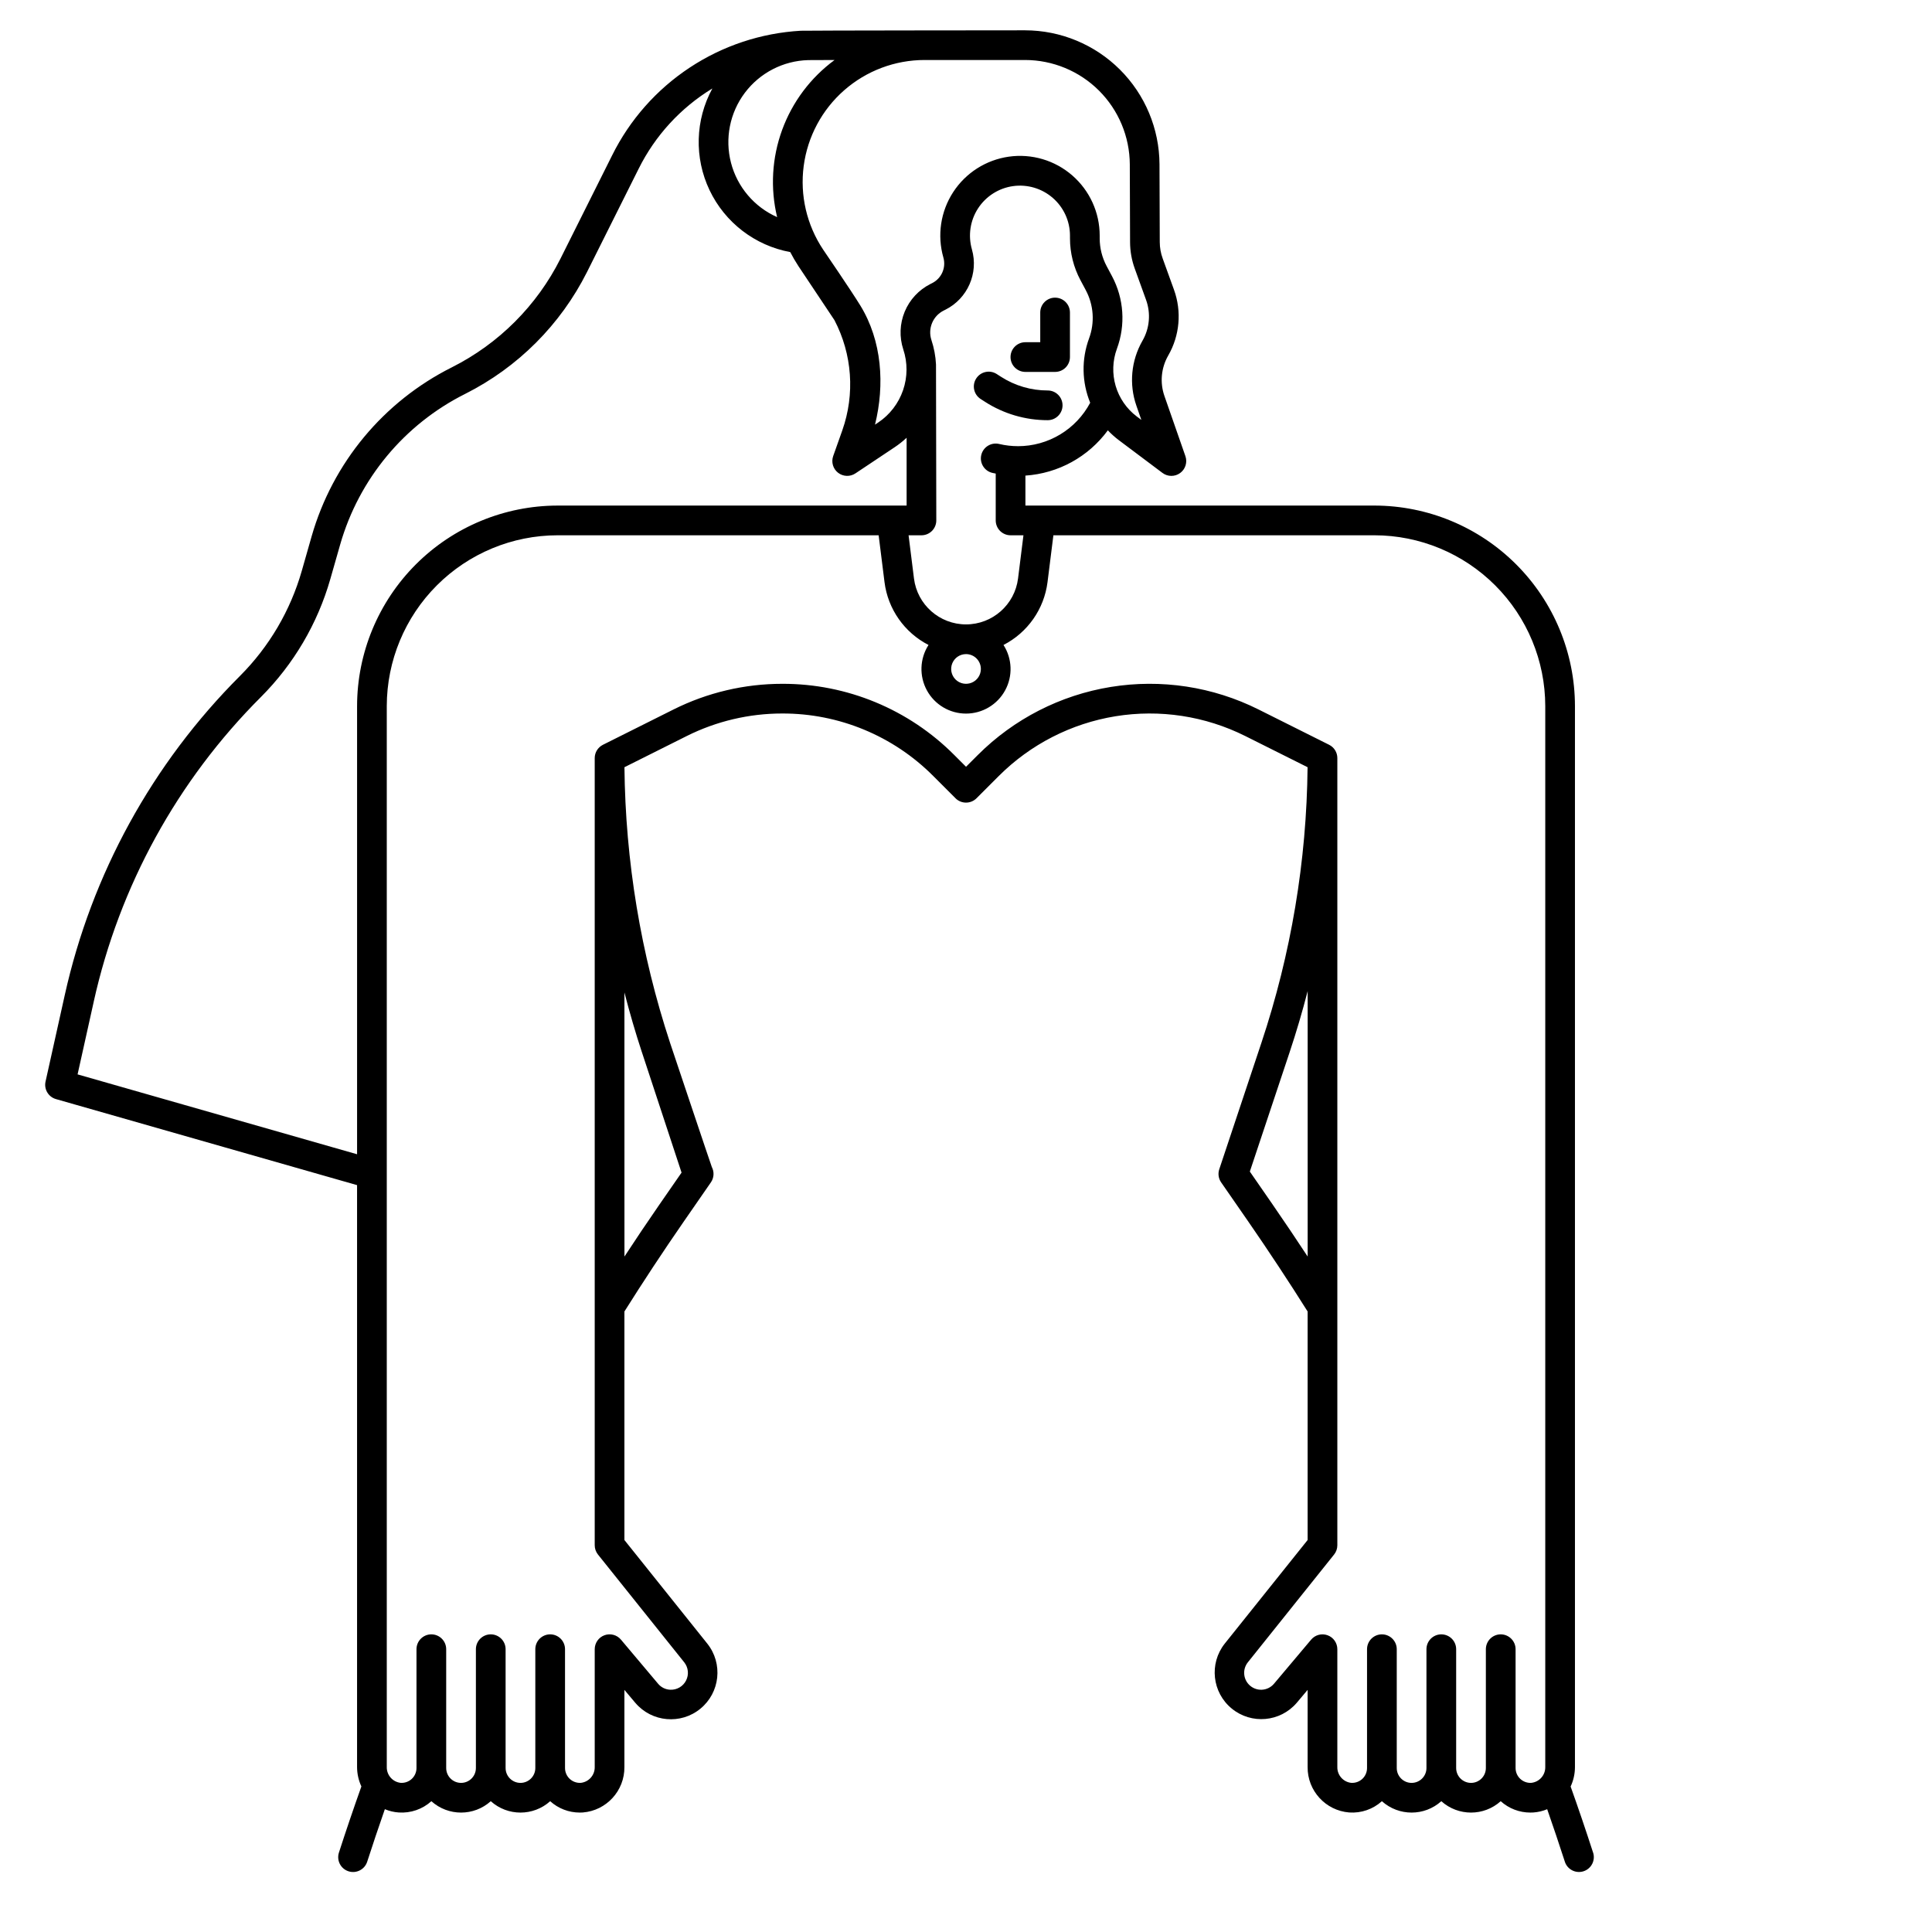
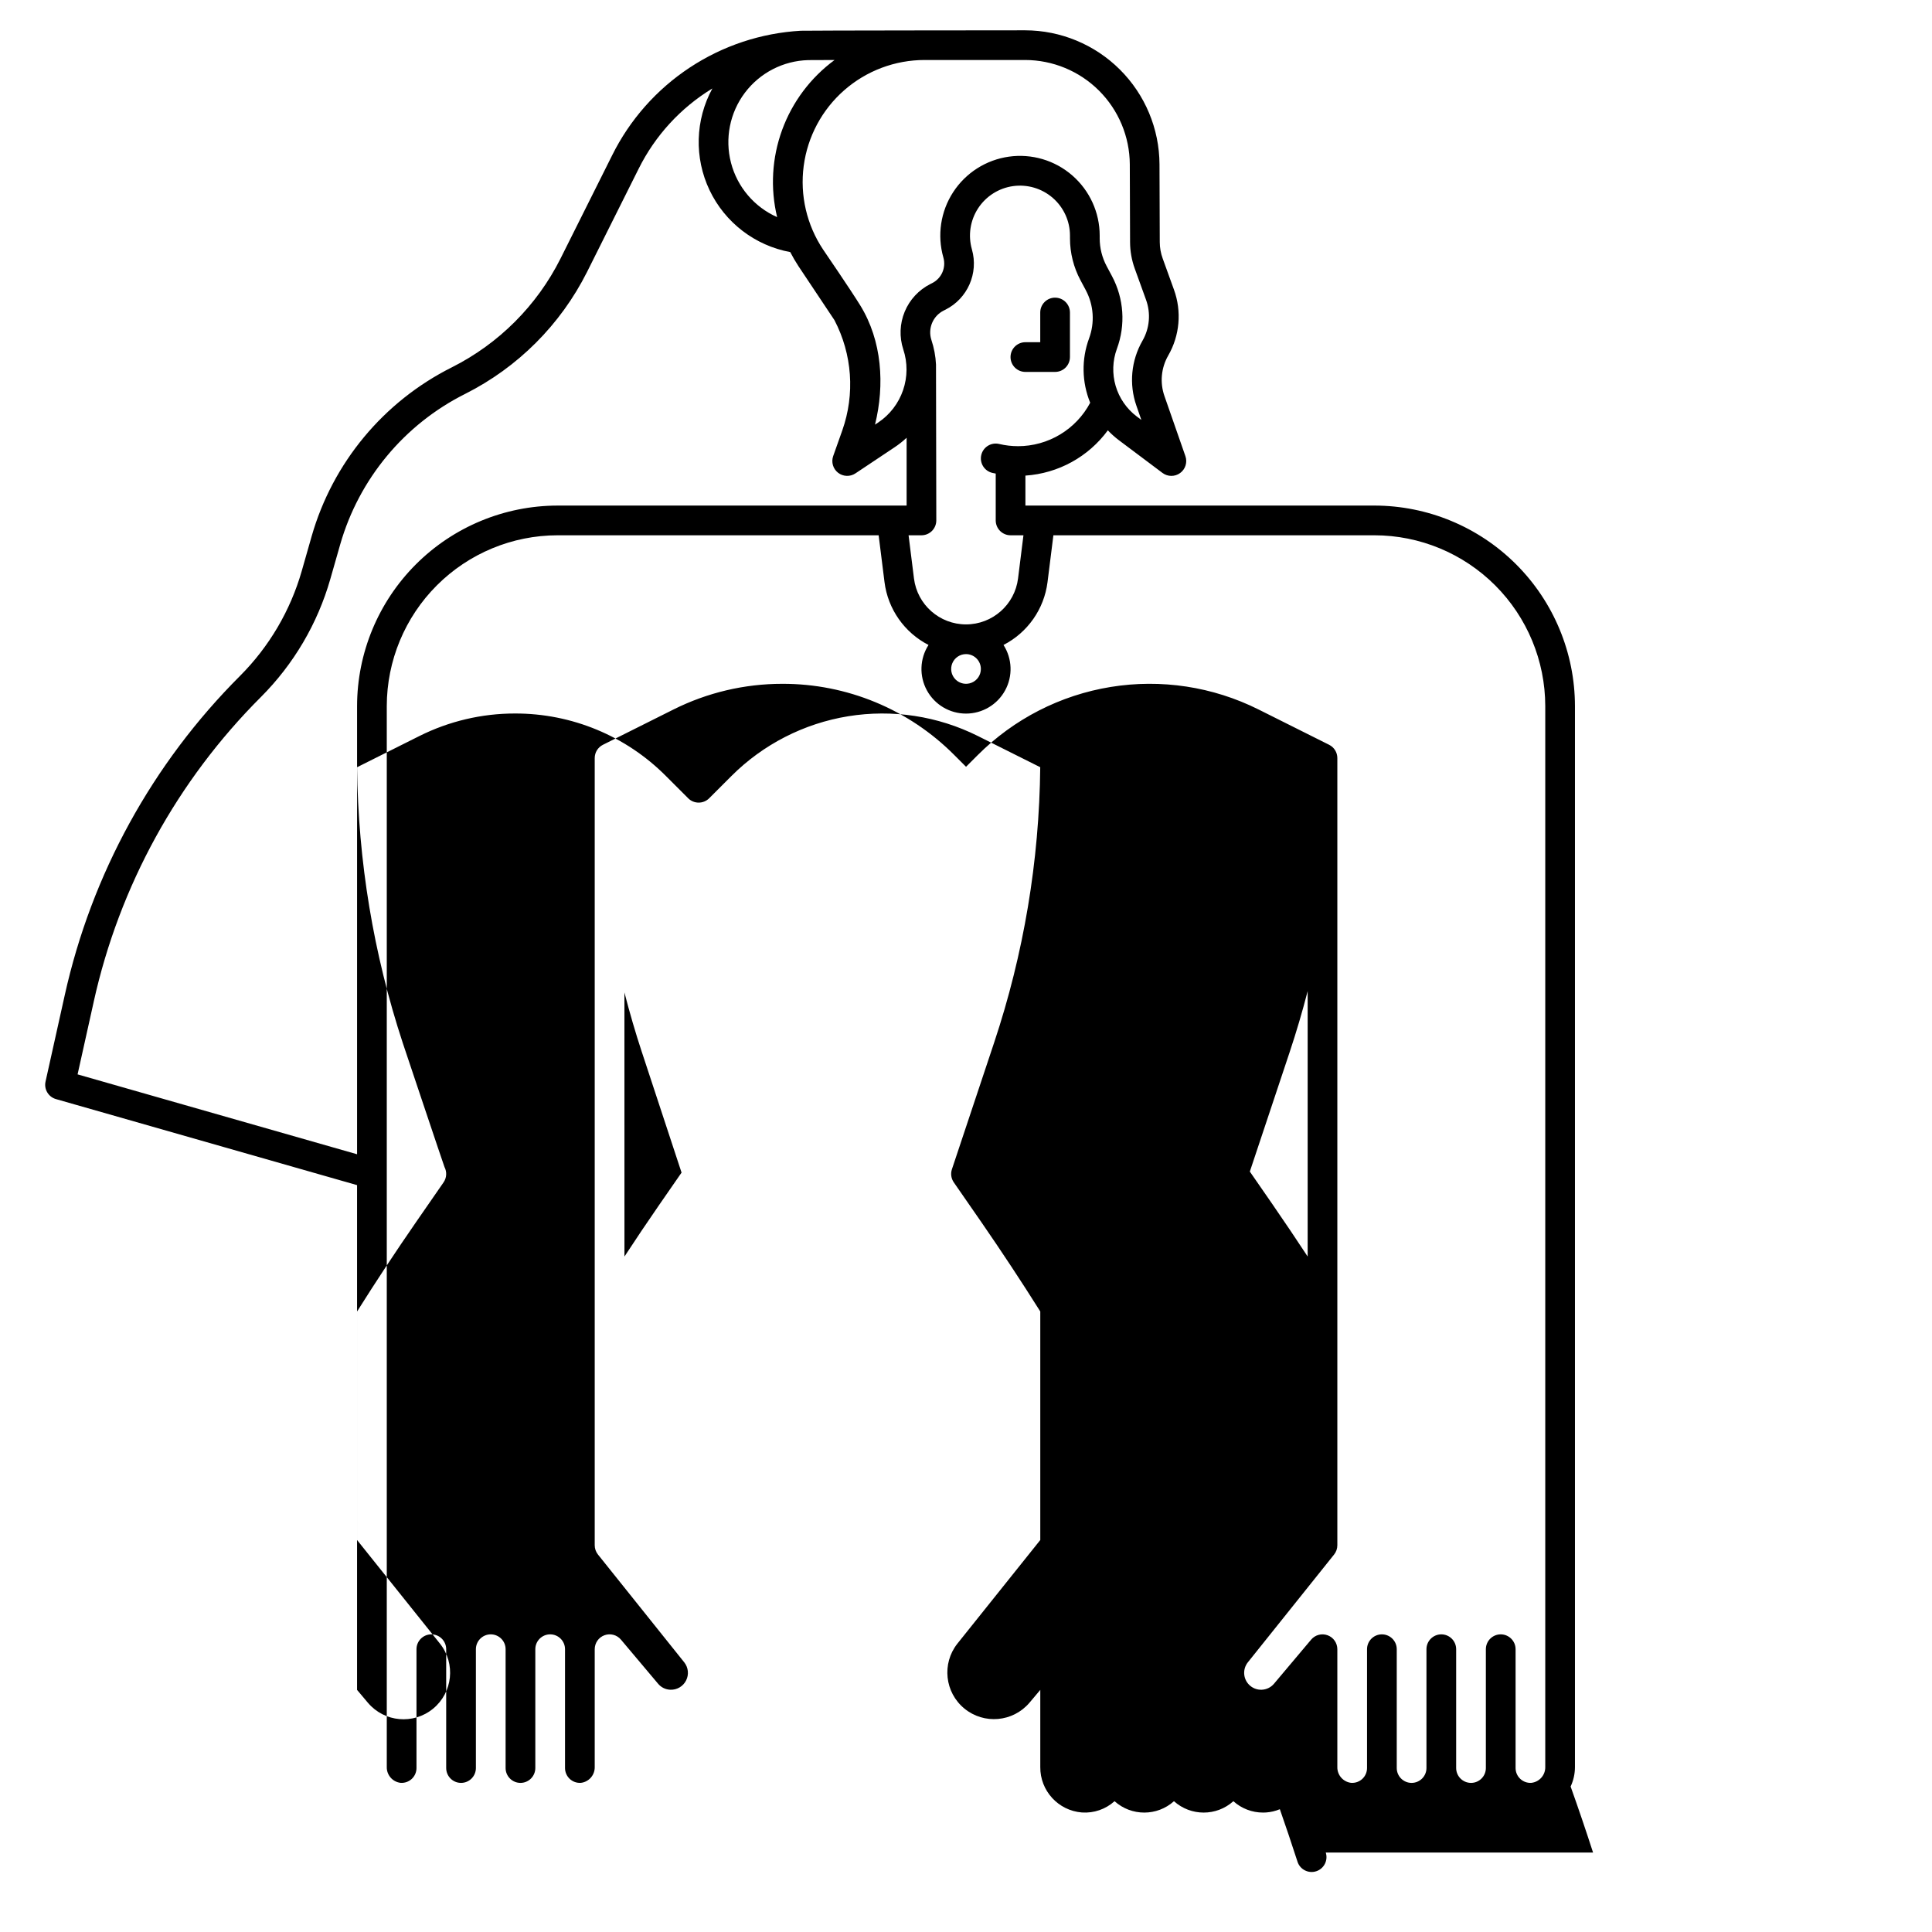
<svg xmlns="http://www.w3.org/2000/svg" fill="#000000" width="800px" height="800px" version="1.1" viewBox="144 144 512 512">
  <g>
    <path d="m423.61 222.88c-2.172 0-3.934 1.762-3.934 3.934v7.871h-3.938v0.004c-2.172 0-3.938 1.762-3.938 3.934 0 2.176 1.766 3.938 3.938 3.938h7.871c1.047 0 2.047-0.414 2.785-1.152 0.738-0.738 1.152-1.742 1.152-2.785v-11.809c0-1.043-0.414-2.043-1.152-2.781-0.738-0.738-1.738-1.152-2.785-1.152z" />
-     <path d="m421.65 247.48c-4.387 0.004-8.684-1.258-12.371-3.629l-1.168-0.75c-1.828-1.152-4.242-0.613-5.41 1.207-1.168 1.816-0.648 4.238 1.16 5.418l1.164 0.746v0.004c4.957 3.188 10.73 4.883 16.625 4.879 2.172 0 3.934-1.766 3.934-3.938 0-2.172-1.762-3.938-3.934-3.938z" />
-     <path d="m566.18 634.95c-1.941-6.004-3.938-11.875-5.949-17.504 0.754-1.617 1.148-3.383 1.148-5.168v-281.16c-0.016-14.086-5.621-27.594-15.582-37.555-9.961-9.961-23.465-15.566-37.555-15.582h-92.496v-7.945 0.004c8.695-0.582 16.691-4.969 21.844-11.996 0.902 0.957 1.887 1.836 2.938 2.625l11.539 8.66c1.383 1.039 3.285 1.051 4.684 0.027 1.398-1.02 1.965-2.836 1.395-4.473l-5.559-15.941c-1.238-3.547-0.871-7.457 1-10.715 3.059-5.305 3.617-11.688 1.531-17.445l-2.996-8.289c-0.508-1.395-0.77-2.871-0.773-4.356l-0.07-20.609c-0.047-9.422-3.82-18.441-10.492-25.09s-15.703-10.391-25.121-10.406c0 0-58.598 0.043-59.445 0.113h-0.004c-10.512 0.602-20.676 3.977-29.457 9.781-8.785 5.805-15.875 13.832-20.551 23.266l-13.688 27.375c-6.254 12.438-16.344 22.527-28.781 28.781-18.098 9.07-31.57 25.301-37.148 44.758l-2.625 9.203c-3.012 10.516-8.645 20.09-16.375 27.828-23.215 23.195-39.324 52.539-46.43 84.578l-5.094 22.918c-0.449 2.031 0.758 4.066 2.762 4.637l79.797 22.801v154.2c0.004 1.781 0.395 3.543 1.145 5.156-2.106 5.918-4.106 11.809-5.953 17.531-0.668 2.07 0.469 4.285 2.539 4.953 2.066 0.668 4.285-0.469 4.953-2.535 1.469-4.555 3.039-9.219 4.68-13.922 1.168 0.488 2.406 0.785 3.668 0.871 3.172 0.219 6.297-0.855 8.66-2.988 4.477 4.019 11.266 4.019 15.742 0 4.481 4.019 11.266 4.019 15.746 0 2.148 1.945 4.949 3.016 7.848 3.012 0.262 0 0.527-0.008 0.793-0.023 6.269-0.496 11.09-5.762 11.027-12.055v-20.434l2.891 3.434h0.004c4.363 5.137 12.039 5.824 17.246 1.551 5.211-4.277 6.031-11.941 1.844-17.223l-21.984-27.477v-60.562c4.992-7.938 10.258-15.926 15.676-23.758l7.242-10.461c0.832-1.203 0.93-2.769 0.25-4.066-0.129-0.246-11.055-32.871-11.055-32.871v-0.004c-7.769-23.594-11.852-48.242-12.102-73.082l16.512-8.266c7.859-3.93 16.531-5.973 25.316-5.969 15.02-0.039 29.434 5.93 40.023 16.578l5.887 5.883-0.004 0.004c1.539 1.535 4.031 1.535 5.566 0l5.887-5.887c8.398-8.398 19.227-13.941 30.949-15.848 11.727-1.902 23.754-0.07 34.379 5.238l16.52 8.266c-0.246 24.836-4.375 49.477-12.234 73.035l-11.168 33.504c-0.395 1.176-0.207 2.469 0.496 3.484l7.242 10.453c5.41 7.836 10.684 15.824 15.676 23.762v60.566l-21.984 27.48c-4.156 5.281-3.324 12.918 1.871 17.18 5.195 4.266 12.844 3.594 17.219-1.508l2.894-3.438v20.438c-0.062 6.293 4.762 11.559 11.035 12.051 3.168 0.219 6.289-0.859 8.648-2.988 4.481 4.019 11.266 4.019 15.746 0 4.477 4.019 11.266 4.019 15.742 0 2.156 1.945 4.961 3.019 7.863 3.012 0.262 0 0.523-0.008 0.789-0.023h-0.004c1.262-0.086 2.5-0.379 3.668-0.867 1.578 4.516 3.148 9.172 4.68 13.91h-0.004c0.668 2.066 2.887 3.203 4.957 2.535 2.07-0.668 3.203-2.891 2.535-4.957zm-152.4-372.71c-1.68 0-3.356-0.195-4.988-0.582-2.117-0.504-4.238 0.801-4.742 2.914-0.504 2.117 0.801 4.238 2.914 4.742 0.301 0.07 0.609 0.125 0.914 0.188v12.418c0 1.043 0.414 2.047 1.152 2.785 0.738 0.738 1.738 1.152 2.781 1.152h3.414l-1.43 11.441c-0.867 6.953-6.781 12.176-13.789 12.176-7.012 0-12.926-5.223-13.793-12.176l-1.43-11.441h3.414c1.043 0 2.043-0.414 2.781-1.152 0.738-0.738 1.152-1.742 1.152-2.785l-0.078-41.328c-0.109-2.207-0.52-4.391-1.215-6.488-0.996-3.035 0.375-6.348 3.227-7.789l0.465-0.234h0.004c5.883-2.945 8.84-9.664 7.035-15.992-1.055-3.688-0.461-7.652 1.629-10.867 2.094-3.215 5.473-5.367 9.27-5.898 3.801-0.531 7.641 0.609 10.535 3.125 2.894 2.516 4.555 6.164 4.555 10v0.727c0.004 3.856 0.953 7.652 2.766 11.055l1.426 2.672v0.004c2.102 3.945 2.414 8.602 0.859 12.789-2.031 5.519-1.922 11.594 0.305 17.035-1.84 3.477-4.598 6.383-7.969 8.41-3.367 2.031-7.231 3.102-11.164 3.102zm-9.84 59.039c0 1.594-0.957 3.027-2.43 3.637-1.469 0.609-3.164 0.273-4.289-0.852s-1.461-2.82-0.852-4.289c0.609-1.473 2.043-2.43 3.637-2.43 1.043 0 2.043 0.414 2.781 1.152 0.738 0.738 1.152 1.738 1.152 2.781zm39.469-133.73 0.07 20.609v0.004c0.008 2.387 0.426 4.758 1.238 7.004l2.996 8.289c1.301 3.578 0.953 7.547-0.949 10.848-3.008 5.234-3.598 11.52-1.605 17.219l1.309 3.758-1.215-0.91c-2.684-2.031-4.644-4.867-5.594-8.098-0.945-3.231-0.832-6.676 0.328-9.836 2.34-6.305 1.871-13.309-1.293-19.242l-1.426-2.672c-1.207-2.266-1.836-4.789-1.84-7.352v-0.727c0.004-6.117-2.644-11.93-7.258-15.945-4.613-4.016-10.738-5.832-16.793-4.984-6.059 0.852-11.449 4.281-14.781 9.41-3.332 5.125-4.277 11.445-2.594 17.324 0.766 2.688-0.488 5.539-2.988 6.789l-0.465 0.23v0.004c-3.07 1.551-5.481 4.152-6.797 7.328-1.316 3.18-1.449 6.723-0.379 9.988 1.168 3.516 1.148 7.312-0.055 10.816-1.199 3.5-3.516 6.512-6.594 8.57l-0.84 0.559c2.617-10.578 1.855-22.207-3.891-31.566-2.492-4.059-9.855-14.82-9.855-14.82-4.348-6.519-6.18-14.398-5.152-22.168 1.027-7.769 4.844-14.902 10.738-20.066 5.894-5.164 13.465-8.012 21.305-8.012h26.637c7.336 0.012 14.371 2.926 19.57 8.105 5.195 5.184 8.133 12.207 8.172 19.543zm-78.238-27.648c-6.352 4.672-11.188 11.117-13.895 18.523s-3.172 15.449-1.328 23.117c-6.059-2.688-10.562-7.996-12.227-14.41-1.664-6.418-0.312-13.242 3.672-18.539 3.988-5.297 10.172-8.488 16.797-8.664 0.555-0.016 6.981-0.027 6.981-0.027zm-200.61 268.82 4.289-19.297h-0.004c6.781-30.578 22.152-58.582 44.312-80.719 8.672-8.684 14.996-19.43 18.375-31.23l2.629-9.203c4.973-17.336 16.98-31.801 33.105-39.883 13.957-7.016 25.281-18.34 32.297-32.297l13.688-27.375c4.375-8.793 11.145-16.168 19.535-21.273-4.555 8.344-4.832 18.363-0.75 26.945 4.086 8.586 12.039 14.688 21.387 16.418 0.656 1.273 1.379 2.512 2.164 3.711l9.543 14.312c4.727 9.027 5.481 19.613 2.09 29.223l-2.414 6.809c-0.566 1.598-0.047 3.379 1.293 4.422 1.336 1.039 3.191 1.109 4.602 0.168l10.387-6.926c1.125-0.75 2.188-1.594 3.176-2.516v17.973h-92.496c-14.086 0.016-27.594 5.621-37.555 15.582s-15.566 23.469-15.582 37.555v118.77zm149.56-5.852 10.5 31.883-5.934 8.57c-3.125 4.519-6.199 9.09-9.199 13.676l-0.008-69.988c1.379 5.348 2.918 10.648 4.637 15.859zm167.22 40.453-6.121-8.844 10.547-31.637c1.781-5.352 3.375-10.746 4.777-16.191v70.344c-3.008-4.578-6.078-9.148-9.207-13.672zm68.508 153.15c-1.09 0.074-2.16-0.305-2.957-1.051-0.797-0.742-1.246-1.785-1.246-2.875v-31.488c0-2.172-1.766-3.938-3.938-3.938-2.176 0-3.938 1.766-3.938 3.938v31.488c0 2.176-1.762 3.938-3.934 3.938-2.176 0-3.938-1.762-3.938-3.938v-31.488c0-2.172-1.762-3.938-3.938-3.938-2.172 0-3.934 1.766-3.934 3.938v31.488c0 2.176-1.762 3.938-3.938 3.938-2.172 0-3.934-1.762-3.934-3.938v-31.488c0-2.172-1.766-3.938-3.938-3.938-2.176 0-3.938 1.766-3.938 3.938v31.488c0 1.09-0.449 2.133-1.25 2.879-0.797 0.742-1.867 1.121-2.953 1.047-2.125-0.238-3.715-2.059-3.668-4.191v-31.223c0-1.652-1.031-3.133-2.586-3.699-1.555-0.566-3.297-0.102-4.359 1.164l-9.84 11.684c-0.809 0.961-1.984 1.535-3.234 1.59-1.254 0.055-2.473-0.422-3.359-1.309-1.617-1.613-1.758-4.184-0.332-5.965l22.848-28.555c0.559-0.699 0.863-1.566 0.863-2.461v-208.61c0-1.492-0.84-2.852-2.176-3.519l-18.707-9.359c-12.102-6.051-25.801-8.141-39.156-5.973s-25.691 8.484-35.258 18.055l-3.102 3.102-3.102-3.102c-12.066-12.129-28.48-18.93-45.59-18.883-10.008-0.004-19.879 2.324-28.828 6.801l-18.707 9.359c-1.332 0.668-2.176 2.027-2.176 3.519v208.61c0 0.895 0.305 1.762 0.863 2.461l22.852 28.555c1.098 1.371 1.293 3.258 0.496 4.824-0.793 1.566-2.43 2.523-4.184 2.449-1.258-0.047-2.434-0.625-3.234-1.59l-9.84-11.684c-1.066-1.27-2.809-1.734-4.367-1.168-1.555 0.566-2.586 2.047-2.586 3.703v31.219c0.043 2.137-1.543 3.953-3.668 4.195-1.086 0.074-2.156-0.305-2.953-1.047-0.797-0.746-1.25-1.789-1.25-2.879v-31.488c0-2.172-1.762-3.938-3.938-3.938-2.172 0-3.934 1.766-3.934 3.938v31.488c0 2.176-1.762 3.938-3.938 3.938-2.172 0-3.938-1.762-3.938-3.938v-31.488c0-2.172-1.762-3.938-3.934-3.938-2.176 0-3.938 1.766-3.938 3.938v31.488c0 2.176-1.762 3.938-3.934 3.938-2.176 0-3.938-1.762-3.938-3.938v-31.488c0-2.172-1.762-3.938-3.938-3.938-2.172 0-3.934 1.766-3.934 3.938v31.488c0 1.09-0.453 2.133-1.25 2.879-0.797 0.742-1.867 1.121-2.957 1.047-2.121-0.242-3.711-2.059-3.668-4.195v-281.16c0.016-12 4.789-23.504 13.273-31.988 8.488-8.488 19.992-13.262 31.992-13.273h85.086l1.555 12.418c0.898 7.133 5.266 13.363 11.66 16.648-2.332 3.633-2.496 8.25-0.426 12.039 2.07 3.793 6.043 6.148 10.363 6.148 4.316 0 8.293-2.356 10.363-6.148 2.07-3.789 1.902-8.406-0.43-12.039 6.398-3.285 10.766-9.516 11.668-16.648l1.555-12.418h85.086c12 0.012 23.508 4.785 31.992 13.273 8.484 8.484 13.258 19.988 13.273 31.988v281.16c0.043 2.133-1.547 3.953-3.668 4.191z" />
+     <path d="m566.18 634.95c-1.941-6.004-3.938-11.875-5.949-17.504 0.754-1.617 1.148-3.383 1.148-5.168v-281.16c-0.016-14.086-5.621-27.594-15.582-37.555-9.961-9.961-23.465-15.566-37.555-15.582h-92.496v-7.945 0.004c8.695-0.582 16.691-4.969 21.844-11.996 0.902 0.957 1.887 1.836 2.938 2.625l11.539 8.66c1.383 1.039 3.285 1.051 4.684 0.027 1.398-1.02 1.965-2.836 1.395-4.473l-5.559-15.941c-1.238-3.547-0.871-7.457 1-10.715 3.059-5.305 3.617-11.688 1.531-17.445l-2.996-8.289c-0.508-1.395-0.77-2.871-0.773-4.356l-0.07-20.609c-0.047-9.422-3.82-18.441-10.492-25.09s-15.703-10.391-25.121-10.406c0 0-58.598 0.043-59.445 0.113h-0.004c-10.512 0.602-20.676 3.977-29.457 9.781-8.785 5.805-15.875 13.832-20.551 23.266l-13.688 27.375c-6.254 12.438-16.344 22.527-28.781 28.781-18.098 9.07-31.57 25.301-37.148 44.758l-2.625 9.203c-3.012 10.516-8.645 20.09-16.375 27.828-23.215 23.195-39.324 52.539-46.43 84.578l-5.094 22.918c-0.449 2.031 0.758 4.066 2.762 4.637l79.797 22.801v154.2v-20.434l2.891 3.434h0.004c4.363 5.137 12.039 5.824 17.246 1.551 5.211-4.277 6.031-11.941 1.844-17.223l-21.984-27.477v-60.562c4.992-7.938 10.258-15.926 15.676-23.758l7.242-10.461c0.832-1.203 0.93-2.769 0.25-4.066-0.129-0.246-11.055-32.871-11.055-32.871v-0.004c-7.769-23.594-11.852-48.242-12.102-73.082l16.512-8.266c7.859-3.93 16.531-5.973 25.316-5.969 15.02-0.039 29.434 5.93 40.023 16.578l5.887 5.883-0.004 0.004c1.539 1.535 4.031 1.535 5.566 0l5.887-5.887c8.398-8.398 19.227-13.941 30.949-15.848 11.727-1.902 23.754-0.07 34.379 5.238l16.52 8.266c-0.246 24.836-4.375 49.477-12.234 73.035l-11.168 33.504c-0.395 1.176-0.207 2.469 0.496 3.484l7.242 10.453c5.41 7.836 10.684 15.824 15.676 23.762v60.566l-21.984 27.48c-4.156 5.281-3.324 12.918 1.871 17.18 5.195 4.266 12.844 3.594 17.219-1.508l2.894-3.438v20.438c-0.062 6.293 4.762 11.559 11.035 12.051 3.168 0.219 6.289-0.859 8.648-2.988 4.481 4.019 11.266 4.019 15.746 0 4.477 4.019 11.266 4.019 15.742 0 2.156 1.945 4.961 3.019 7.863 3.012 0.262 0 0.523-0.008 0.789-0.023h-0.004c1.262-0.086 2.5-0.379 3.668-0.867 1.578 4.516 3.148 9.172 4.68 13.91h-0.004c0.668 2.066 2.887 3.203 4.957 2.535 2.07-0.668 3.203-2.891 2.535-4.957zm-152.4-372.71c-1.68 0-3.356-0.195-4.988-0.582-2.117-0.504-4.238 0.801-4.742 2.914-0.504 2.117 0.801 4.238 2.914 4.742 0.301 0.07 0.609 0.125 0.914 0.188v12.418c0 1.043 0.414 2.047 1.152 2.785 0.738 0.738 1.738 1.152 2.781 1.152h3.414l-1.43 11.441c-0.867 6.953-6.781 12.176-13.789 12.176-7.012 0-12.926-5.223-13.793-12.176l-1.43-11.441h3.414c1.043 0 2.043-0.414 2.781-1.152 0.738-0.738 1.152-1.742 1.152-2.785l-0.078-41.328c-0.109-2.207-0.52-4.391-1.215-6.488-0.996-3.035 0.375-6.348 3.227-7.789l0.465-0.234h0.004c5.883-2.945 8.84-9.664 7.035-15.992-1.055-3.688-0.461-7.652 1.629-10.867 2.094-3.215 5.473-5.367 9.27-5.898 3.801-0.531 7.641 0.609 10.535 3.125 2.894 2.516 4.555 6.164 4.555 10v0.727c0.004 3.856 0.953 7.652 2.766 11.055l1.426 2.672v0.004c2.102 3.945 2.414 8.602 0.859 12.789-2.031 5.519-1.922 11.594 0.305 17.035-1.84 3.477-4.598 6.383-7.969 8.41-3.367 2.031-7.231 3.102-11.164 3.102zm-9.84 59.039c0 1.594-0.957 3.027-2.43 3.637-1.469 0.609-3.164 0.273-4.289-0.852s-1.461-2.82-0.852-4.289c0.609-1.473 2.043-2.43 3.637-2.43 1.043 0 2.043 0.414 2.781 1.152 0.738 0.738 1.152 1.738 1.152 2.781zm39.469-133.73 0.07 20.609v0.004c0.008 2.387 0.426 4.758 1.238 7.004l2.996 8.289c1.301 3.578 0.953 7.547-0.949 10.848-3.008 5.234-3.598 11.52-1.605 17.219l1.309 3.758-1.215-0.91c-2.684-2.031-4.644-4.867-5.594-8.098-0.945-3.231-0.832-6.676 0.328-9.836 2.34-6.305 1.871-13.309-1.293-19.242l-1.426-2.672c-1.207-2.266-1.836-4.789-1.84-7.352v-0.727c0.004-6.117-2.644-11.93-7.258-15.945-4.613-4.016-10.738-5.832-16.793-4.984-6.059 0.852-11.449 4.281-14.781 9.41-3.332 5.125-4.277 11.445-2.594 17.324 0.766 2.688-0.488 5.539-2.988 6.789l-0.465 0.23v0.004c-3.07 1.551-5.481 4.152-6.797 7.328-1.316 3.18-1.449 6.723-0.379 9.988 1.168 3.516 1.148 7.312-0.055 10.816-1.199 3.5-3.516 6.512-6.594 8.57l-0.84 0.559c2.617-10.578 1.855-22.207-3.891-31.566-2.492-4.059-9.855-14.82-9.855-14.82-4.348-6.519-6.18-14.398-5.152-22.168 1.027-7.769 4.844-14.902 10.738-20.066 5.894-5.164 13.465-8.012 21.305-8.012h26.637c7.336 0.012 14.371 2.926 19.57 8.105 5.195 5.184 8.133 12.207 8.172 19.543zm-78.238-27.648c-6.352 4.672-11.188 11.117-13.895 18.523s-3.172 15.449-1.328 23.117c-6.059-2.688-10.562-7.996-12.227-14.41-1.664-6.418-0.312-13.242 3.672-18.539 3.988-5.297 10.172-8.488 16.797-8.664 0.555-0.016 6.981-0.027 6.981-0.027zm-200.61 268.82 4.289-19.297h-0.004c6.781-30.578 22.152-58.582 44.312-80.719 8.672-8.684 14.996-19.43 18.375-31.23l2.629-9.203c4.973-17.336 16.98-31.801 33.105-39.883 13.957-7.016 25.281-18.34 32.297-32.297l13.688-27.375c4.375-8.793 11.145-16.168 19.535-21.273-4.555 8.344-4.832 18.363-0.75 26.945 4.086 8.586 12.039 14.688 21.387 16.418 0.656 1.273 1.379 2.512 2.164 3.711l9.543 14.312c4.727 9.027 5.481 19.613 2.09 29.223l-2.414 6.809c-0.566 1.598-0.047 3.379 1.293 4.422 1.336 1.039 3.191 1.109 4.602 0.168l10.387-6.926c1.125-0.75 2.188-1.594 3.176-2.516v17.973h-92.496c-14.086 0.016-27.594 5.621-37.555 15.582s-15.566 23.469-15.582 37.555v118.77zm149.56-5.852 10.5 31.883-5.934 8.57c-3.125 4.519-6.199 9.09-9.199 13.676l-0.008-69.988c1.379 5.348 2.918 10.648 4.637 15.859zm167.22 40.453-6.121-8.844 10.547-31.637c1.781-5.352 3.375-10.746 4.777-16.191v70.344c-3.008-4.578-6.078-9.148-9.207-13.672zm68.508 153.15c-1.09 0.074-2.16-0.305-2.957-1.051-0.797-0.742-1.246-1.785-1.246-2.875v-31.488c0-2.172-1.766-3.938-3.938-3.938-2.176 0-3.938 1.766-3.938 3.938v31.488c0 2.176-1.762 3.938-3.934 3.938-2.176 0-3.938-1.762-3.938-3.938v-31.488c0-2.172-1.762-3.938-3.938-3.938-2.172 0-3.934 1.766-3.934 3.938v31.488c0 2.176-1.762 3.938-3.938 3.938-2.172 0-3.934-1.762-3.934-3.938v-31.488c0-2.172-1.766-3.938-3.938-3.938-2.176 0-3.938 1.766-3.938 3.938v31.488c0 1.09-0.449 2.133-1.25 2.879-0.797 0.742-1.867 1.121-2.953 1.047-2.125-0.238-3.715-2.059-3.668-4.191v-31.223c0-1.652-1.031-3.133-2.586-3.699-1.555-0.566-3.297-0.102-4.359 1.164l-9.84 11.684c-0.809 0.961-1.984 1.535-3.234 1.59-1.254 0.055-2.473-0.422-3.359-1.309-1.617-1.613-1.758-4.184-0.332-5.965l22.848-28.555c0.559-0.699 0.863-1.566 0.863-2.461v-208.61c0-1.492-0.84-2.852-2.176-3.519l-18.707-9.359c-12.102-6.051-25.801-8.141-39.156-5.973s-25.691 8.484-35.258 18.055l-3.102 3.102-3.102-3.102c-12.066-12.129-28.48-18.93-45.59-18.883-10.008-0.004-19.879 2.324-28.828 6.801l-18.707 9.359c-1.332 0.668-2.176 2.027-2.176 3.519v208.61c0 0.895 0.305 1.762 0.863 2.461l22.852 28.555c1.098 1.371 1.293 3.258 0.496 4.824-0.793 1.566-2.43 2.523-4.184 2.449-1.258-0.047-2.434-0.625-3.234-1.59l-9.84-11.684c-1.066-1.27-2.809-1.734-4.367-1.168-1.555 0.566-2.586 2.047-2.586 3.703v31.219c0.043 2.137-1.543 3.953-3.668 4.195-1.086 0.074-2.156-0.305-2.953-1.047-0.797-0.746-1.25-1.789-1.25-2.879v-31.488c0-2.172-1.762-3.938-3.938-3.938-2.172 0-3.934 1.766-3.934 3.938v31.488c0 2.176-1.762 3.938-3.938 3.938-2.172 0-3.938-1.762-3.938-3.938v-31.488c0-2.172-1.762-3.938-3.934-3.938-2.176 0-3.938 1.766-3.938 3.938v31.488c0 2.176-1.762 3.938-3.934 3.938-2.176 0-3.938-1.762-3.938-3.938v-31.488c0-2.172-1.762-3.938-3.938-3.938-2.172 0-3.934 1.766-3.934 3.938v31.488c0 1.09-0.453 2.133-1.25 2.879-0.797 0.742-1.867 1.121-2.957 1.047-2.121-0.242-3.711-2.059-3.668-4.195v-281.16c0.016-12 4.789-23.504 13.273-31.988 8.488-8.488 19.992-13.262 31.992-13.273h85.086l1.555 12.418c0.898 7.133 5.266 13.363 11.66 16.648-2.332 3.633-2.496 8.25-0.426 12.039 2.07 3.793 6.043 6.148 10.363 6.148 4.316 0 8.293-2.356 10.363-6.148 2.07-3.789 1.902-8.406-0.43-12.039 6.398-3.285 10.766-9.516 11.668-16.648l1.555-12.418h85.086c12 0.012 23.508 4.785 31.992 13.273 8.484 8.484 13.258 19.988 13.273 31.988v281.16c0.043 2.133-1.547 3.953-3.668 4.191z" />
  </g>
</svg>